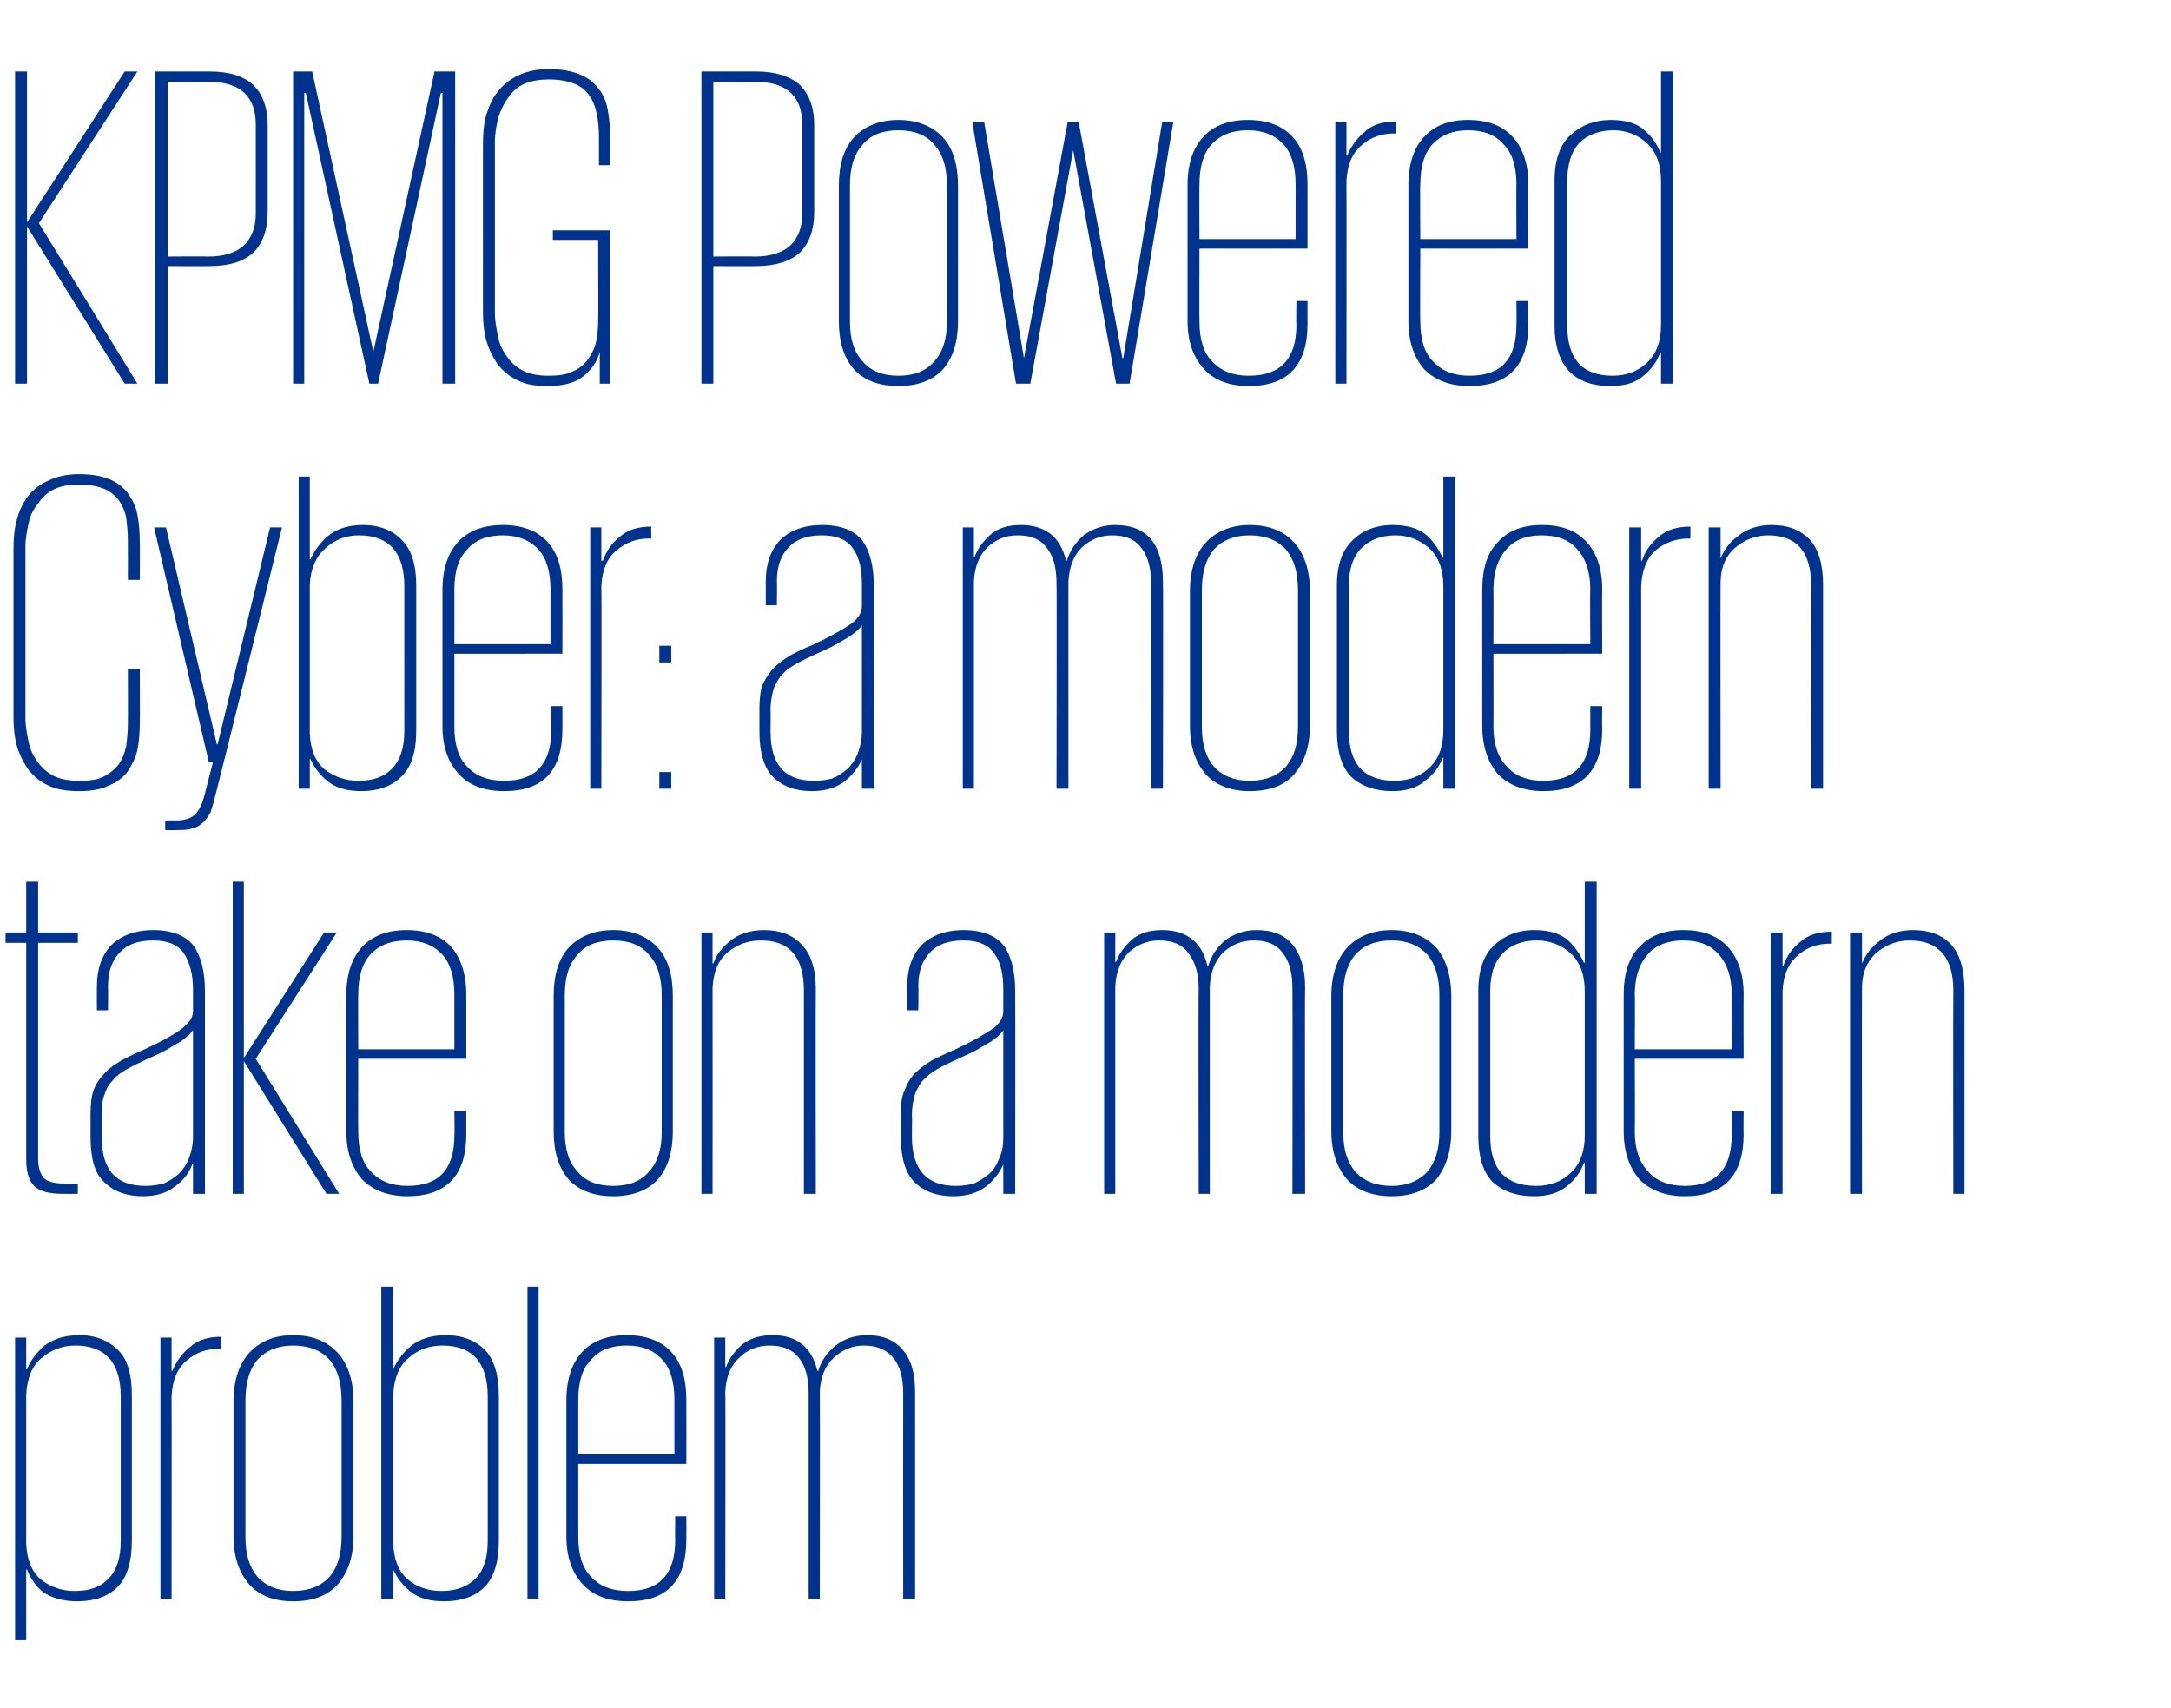
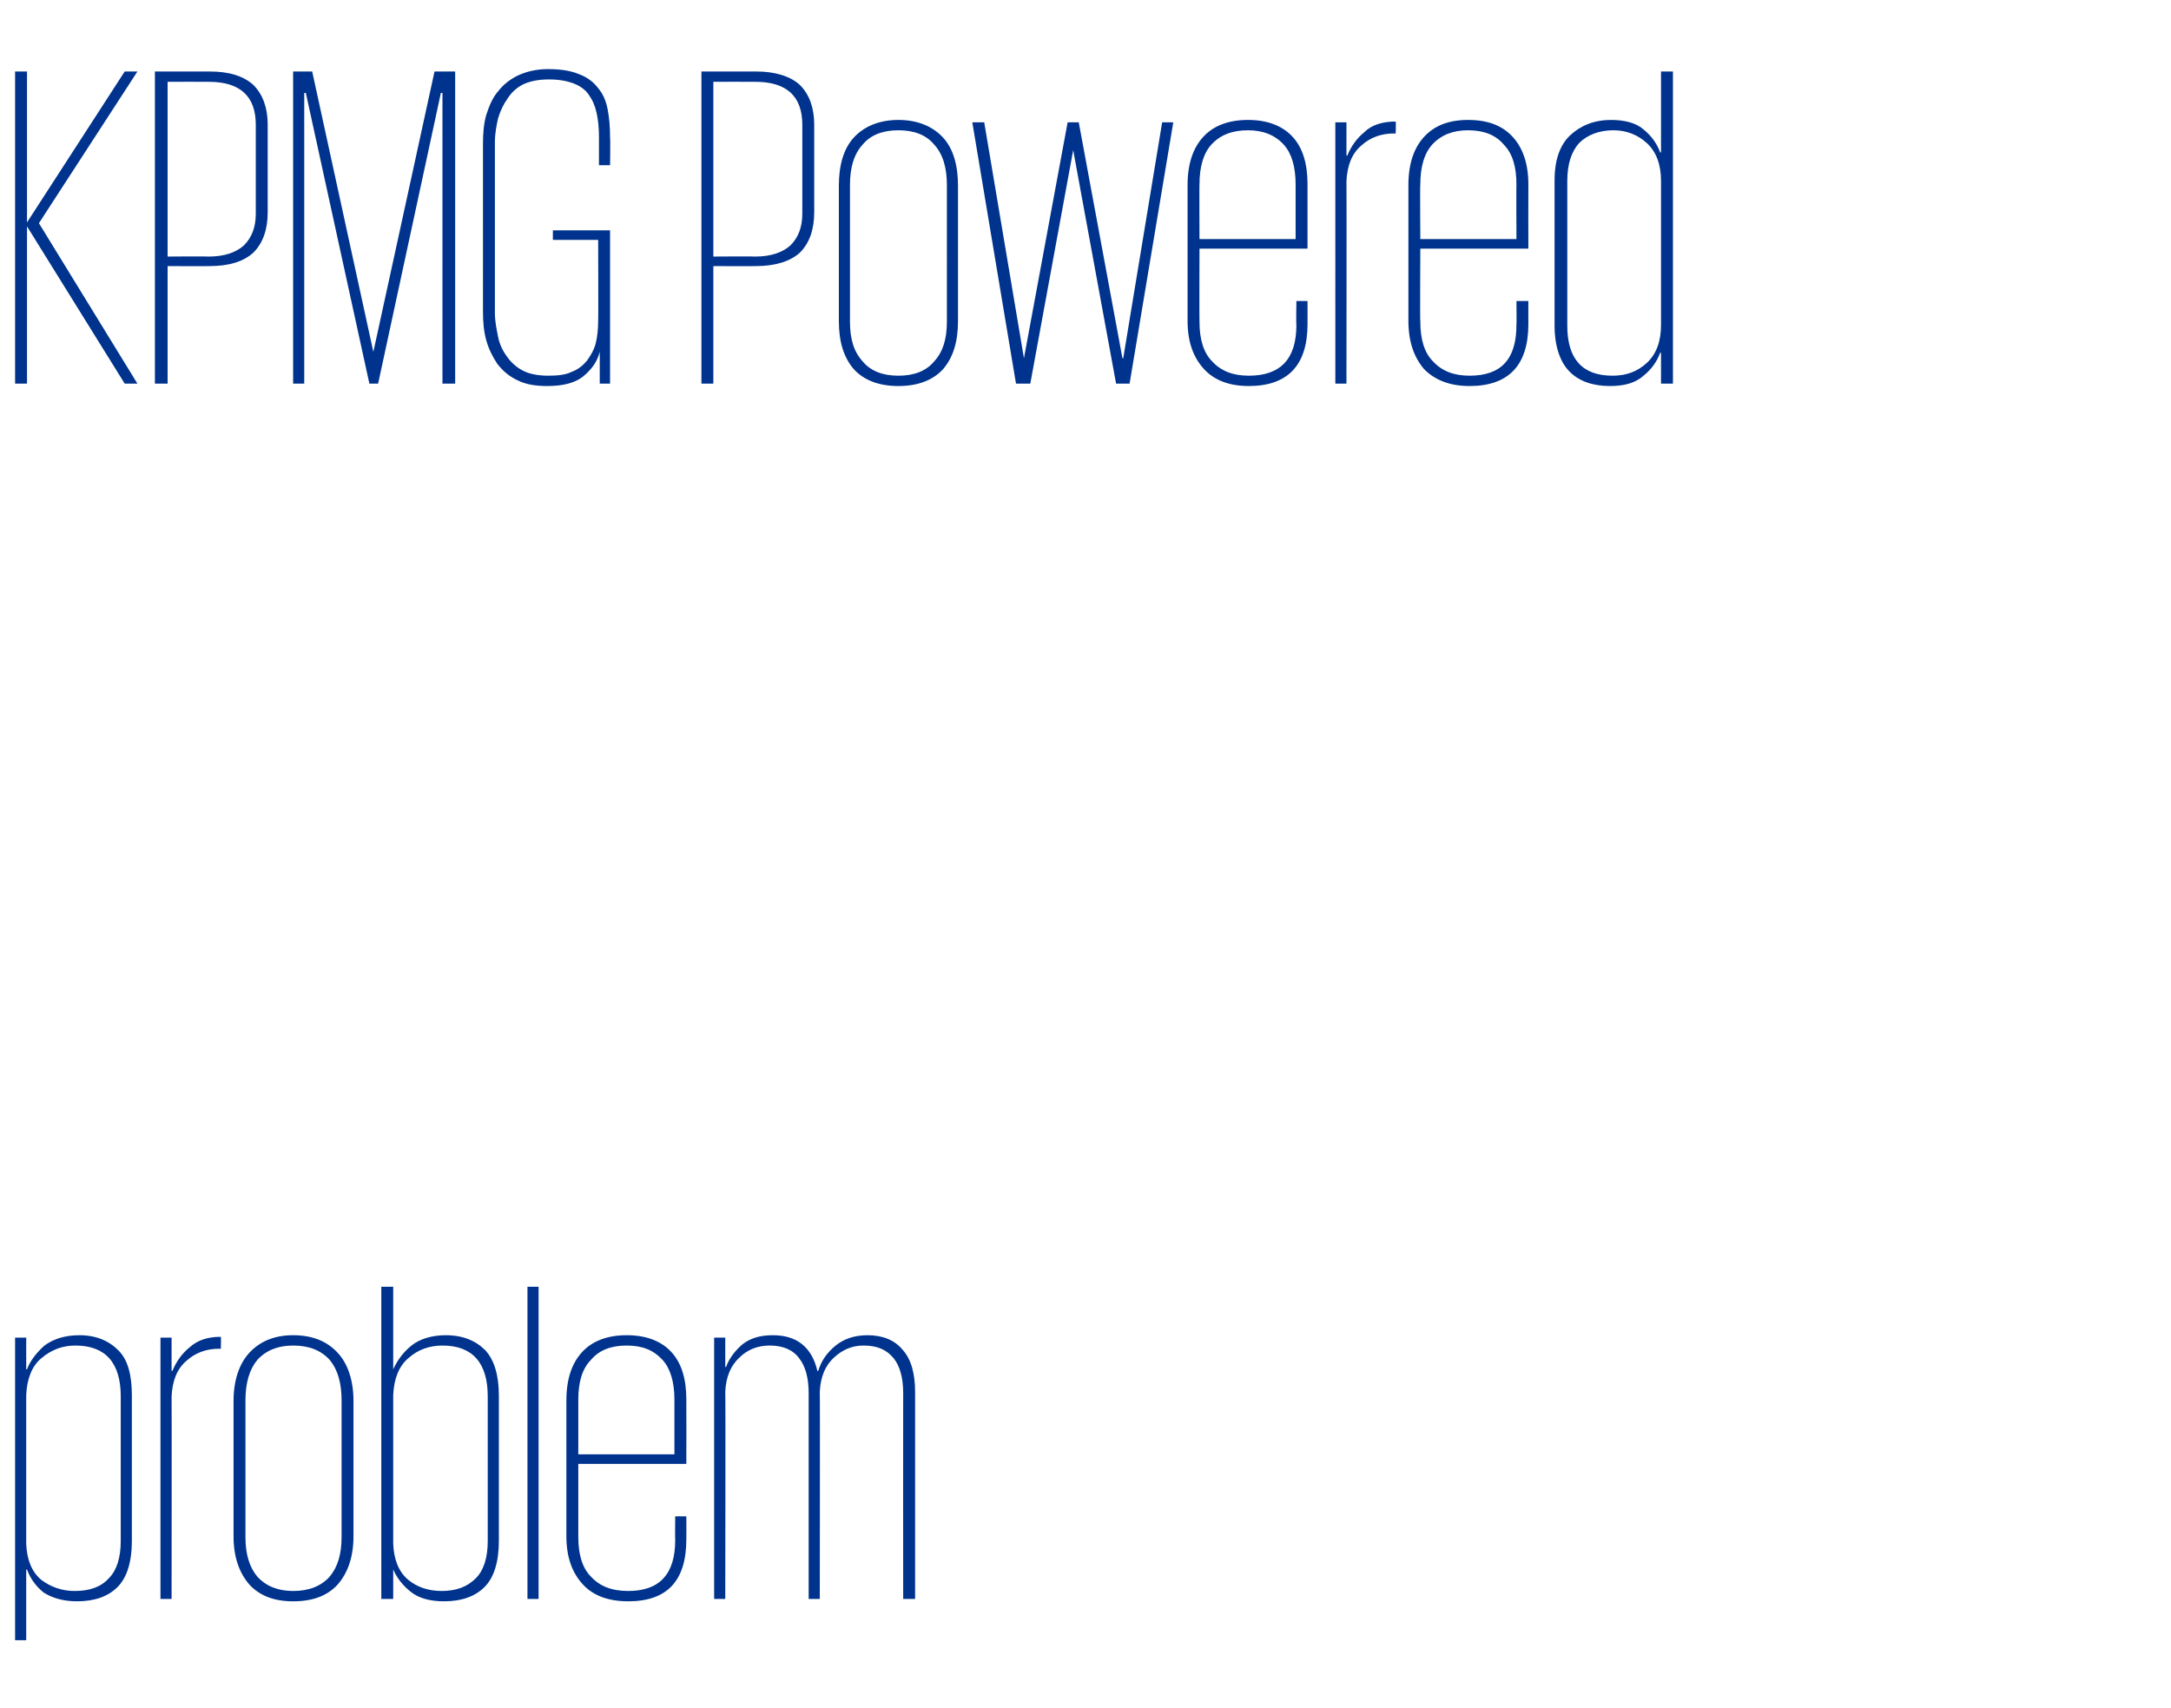
<svg xmlns="http://www.w3.org/2000/svg" version="1.1" width="273.3px" height="215px" viewBox="0 -9 273.3 215" style="top:-9px">
  <desc>KPMG Powered Cyber: a modern take on a modern problem</desc>
  <defs />
  <g id="Polygon230502">
    <path d="m1.9 159.4h1.4v4s.06-.02.1 0c.4-1.1 1.2-2.1 2.2-3c1.1-.8 2.5-1.3 4.4-1.3c2.1 0 3.7.7 4.9 1.9c1.2 1.2 1.7 3.1 1.7 5.7V185c0 2.6-.6 4.6-1.8 5.8c-1.2 1.2-2.9 1.8-5.1 1.8c-1.7 0-3.1-.4-4.2-1.1c-1-.8-1.7-1.8-2.1-2.9h-.1v8.9H1.9v-38.1zm13.3 7.4c0-4.2-1.9-6.4-5.7-6.4c-1.6 0-3 .5-4.3 1.6c-1.2 1-1.8 2.6-1.9 4.6v18.8c.1 2 .7 3.5 1.9 4.5c1.2.9 2.6 1.4 4.2 1.4c1.9 0 3.3-.5 4.3-1.6c1-1 1.5-2.6 1.5-4.7v-18.2zm12.6-6s-.19.03-.2 0c-1.6 0-3 .5-4.1 1.5c-1.2 1-1.8 2.5-1.9 4.5c.03 0 0 25.5 0 25.5h-1.4v-32.9h1.4v4.2s.15-.04.1 0c.5-1.2 1.2-2.2 2.2-3c1-.9 2.3-1.3 3.9-1.3c.04.02 0 1.5 0 1.5zm16.7 23.6c0 2.6-.7 4.6-2 6.1c-1.3 1.4-3.1 2.1-5.6 2.1c-2.4 0-4.2-.7-5.5-2.1c-1.3-1.5-2-3.5-2-6.1v-17c0-2.6.7-4.7 2-6.1c1.3-1.4 3.1-2.2 5.5-2.2c2.5 0 4.3.8 5.6 2.2c1.3 1.4 2 3.5 2 6.1v17zm-7.6 6.9c2 0 3.5-.6 4.6-1.8c1-1.2 1.5-2.8 1.5-5v-17.2c0-2.2-.5-3.9-1.5-5.1c-1.1-1.2-2.6-1.8-4.6-1.8c-1.9 0-3.4.6-4.5 1.8c-1 1.2-1.5 2.9-1.5 5.1v17.2c0 2.2.5 3.8 1.5 5c1.1 1.2 2.6 1.8 4.5 1.8zM48 153h1.5v10.4s.03-.02 0 0c.5-1.1 1.2-2.1 2.3-3c1-.8 2.5-1.3 4.3-1.3c2.2 0 3.8.7 5 1.9c1.1 1.2 1.7 3.1 1.7 5.7V185c0 2.6-.6 4.6-1.8 5.8c-1.2 1.2-2.9 1.8-5.1 1.8c-1.8 0-3.2-.4-4.2-1.2c-1-.8-1.7-1.7-2.2-2.8c.03.01 0 0 0 0v3.7H48V153zm13.4 13.8c0-4.2-1.9-6.4-5.7-6.4c-1.6 0-3.1.5-4.3 1.6c-1.2 1-1.8 2.6-1.9 4.6v18.8c.1 2 .7 3.5 1.9 4.5c1.1.9 2.5 1.4 4.2 1.4c1.8 0 3.2-.5 4.3-1.6c1-1 1.5-2.6 1.5-4.7v-18.2zm5-13.8h1.4v39.3h-1.4V153zm20 28.9s.02 2.87 0 2.9c0 5.2-2.4 7.8-7.3 7.8c-2.5 0-4.4-.7-5.7-2.1c-1.4-1.5-2.1-3.5-2.1-6.1v-17.1c0-2.7.7-4.7 2-6.1c1.3-1.4 3.2-2.1 5.6-2.1c2.4 0 4.3.7 5.6 2.1c1.3 1.4 1.9 3.4 1.9 6c.02.04 0 8.1 0 8.1H72.8v9.2c0 2.2.5 3.9 1.6 5c1.1 1.2 2.6 1.8 4.7 1.8c3.9 0 5.9-2.1 5.9-6.4c-.03-.02 0-3 0-3h1.4zm-13.6-7.8h12.1v-6.9c0-2.2-.5-3.9-1.5-5c-1.1-1.2-2.5-1.8-4.5-1.8c-2 0-3.5.6-4.5 1.8c-1.1 1.1-1.6 2.8-1.6 5v6.9zm29-7.7c0-1.9-.4-3.4-1.2-4.4c-.8-1.1-2.1-1.6-3.7-1.6c-1.5 0-2.8.5-3.8 1.5c-1.1 1-1.7 2.4-1.8 4.3c.05-.03 0 26.1 0 26.1h-1.4v-32.9h1.4v3.7h.1c.4-1.1 1.1-2 2-2.8c1-.8 2.2-1.2 3.9-1.2c3 0 4.9 1.5 5.6 4.5h.1c.4-1.3 1.1-2.3 2.2-3.2c1-.8 2.3-1.3 4-1.3c1.9 0 3.4.6 4.4 1.8c1.1 1.2 1.6 3 1.6 5.4v26h-1.5s-.02-25.9 0-25.9c0-1.9-.4-3.4-1.2-4.4c-.9-1.1-2.1-1.6-3.8-1.6c-1.4 0-2.6.5-3.7 1.5c-1.1 1-1.7 2.4-1.8 4.3c.04-.03 0 26.1 0 26.1h-1.4v-25.9z" stroke="none" fill="#00338d" />
  </g>
  <g id="Polygon230501">
-     <path d="m.7 108.4h2.6V102h1.5v6.4h5v1.3h-5s.01 27.18 0 27.2c0 1.1.3 1.9.7 2.4c.5.5 1.4.7 2.6.7c-.04.05 1.7 0 1.7 0v1.3s-1.85.02-1.9 0c-1.7 0-2.9-.3-3.6-1c-.7-.7-1-1.8-1-3.4c.01-.03 0-27.2 0-27.2H.7v-1.3zm23.6 32.9v-3.7h-.1c-.4 1.1-1.1 2-2.2 2.8c-1 .8-2.4 1.2-4 1.2c-2.1 0-3.7-.6-4.9-1.8c-1.2-1.1-1.7-3-1.7-5.7v-2.8c0-1.2.1-2.3.4-3.1c.3-.8.8-1.5 1.4-2.1c.5-.6 1.3-1.1 2.1-1.6c.8-.4 1.7-.9 2.7-1.3c2.4-1.1 4-2 4.9-2.7c.9-.7 1.4-1.4 1.4-2.2v-2.7c0-1.9-.4-3.4-1.1-4.5c-.7-1.1-2-1.7-3.9-1.7c-1.9 0-3.3.5-4.2 1.5c-1 1-1.5 2.4-1.5 4.3c.03-.03 0 3 0 3h-1.4s-.02-2.98 0-3c0-2.2.6-3.9 1.8-5.2c1.2-1.2 3-1.9 5.3-1.9c2.4 0 4.1.7 5.1 2c.9 1.3 1.4 3.2 1.4 5.6v25.6h-1.5zm-11.5-7.2c0 4.2 1.8 6.2 5.5 6.2c.8 0 1.5-.1 2.3-.3c.7-.3 1.3-.7 1.9-1.2c.5-.5 1-1.2 1.3-2c.3-.8.5-1.7.5-2.7v-13.4c-.2.2-.3.4-.5.6c-.3.2-.6.5-1 .8c-.5.3-1.1.6-1.7 1c-.7.4-1.6.8-2.7 1.3c-.9.4-1.7.8-2.4 1.2c-.7.4-1.3.8-1.7 1.3c-.5.5-.9 1.1-1.1 1.8c-.3.7-.4 1.6-.4 2.6c.02.05 0 2.8 0 2.8c0 0 .02-.03 0 0zm28.3 7.2l-10.4-16.7v16.7h-1.4V102h1.4v22.2l10.1-15.8h1.6l-10.2 15.9l10.5 17h-1.6zm17.6-10.4v2.9c0 5.2-2.5 7.8-7.4 7.8c-2.4 0-4.3-.7-5.7-2.1c-1.3-1.5-2-3.5-2-6.1v-17.1c0-2.7.7-4.7 2-6.1c1.3-1.4 3.2-2.1 5.6-2.1c2.4 0 4.3.7 5.6 2.1c1.2 1.4 1.9 3.4 1.9 6v8.1H45.1s-.03 9.22 0 9.2c0 2.2.5 3.9 1.6 5c1.1 1.2 2.6 1.8 4.6 1.8c4 0 5.9-2.1 5.9-6.4c.05-.02 0-3 0-3h1.5zm-13.6-7.8h12.1v-6.9c0-2.2-.5-3.9-1.5-5c-1.1-1.2-2.6-1.8-4.5-1.8c-2 0-3.5.6-4.6 1.8c-1 1.1-1.5 2.8-1.5 5c-.03-.05 0 6.9 0 6.9zm39.6 10.3c0 2.6-.6 4.6-1.9 6.1c-1.3 1.4-3.2 2.1-5.6 2.1c-2.4 0-4.3-.7-5.6-2.1c-1.3-1.5-1.9-3.5-1.9-6.1v-17c0-2.6.6-4.7 1.9-6.1c1.3-1.4 3.2-2.2 5.6-2.2c2.4 0 4.3.8 5.6 2.2c1.3 1.4 1.9 3.5 1.9 6.1v17zm-7.5 6.9c2 0 3.5-.6 4.5-1.8c1.1-1.2 1.6-2.8 1.6-5v-17.2c0-2.2-.5-3.9-1.6-5.1c-1-1.2-2.5-1.8-4.5-1.8c-2 0-3.5.6-4.5 1.8c-1.1 1.2-1.6 2.9-1.6 5.1v17.2c0 2.2.5 3.8 1.6 5c1 1.2 2.5 1.8 4.5 1.8zm24-24.6c0-4.2-1.8-6.3-5.4-6.3c-1.6 0-3 .5-4.2 1.5c-1.2 1-1.8 2.5-1.9 4.5c.02 0 0 25.9 0 25.9h-1.4v-32.9h1.4v3.9s.08-.03.1 0c.4-1.2 1.2-2.1 2.2-2.9c1-.8 2.4-1.3 4.2-1.3c2 0 3.6.6 4.7 1.8c1.2 1.2 1.8 3.1 1.8 5.7c-.04.03 0 25.7 0 25.7h-1.5v-25.6zm25.1 25.6v-3.7s-.04.01 0 0c-.5 1.1-1.2 2-2.2 2.8c-1.1.8-2.4 1.2-4.1 1.2c-2.1 0-3.7-.6-4.9-1.8c-1.1-1.1-1.7-3-1.7-5.7v-2.8c0-1.2.1-2.3.5-3.1c.3-.8.7-1.5 1.3-2.1c.6-.6 1.3-1.1 2.1-1.6c.8-.4 1.8-.9 2.8-1.3c2.3-1.1 3.9-2 4.9-2.7c.9-.7 1.3-1.4 1.3-2.2v-2.7c0-1.9-.3-3.4-1.1-4.5c-.7-1.1-2-1.7-3.9-1.7c-1.9 0-3.3.5-4.2 1.5c-1 1-1.5 2.4-1.5 4.3c.05-.03 0 3 0 3h-1.4v-3c0-2.2.6-3.9 1.8-5.2c1.2-1.2 3-1.9 5.3-1.9c2.4 0 4.1.7 5.1 2c.9 1.3 1.4 3.2 1.4 5.6c.03.05 0 25.6 0 25.6h-1.5zm-11.5-7.2c0 4.2 1.9 6.2 5.5 6.2c.8 0 1.6-.1 2.3-.3c.7-.3 1.3-.7 1.9-1.2c.6-.5 1-1.2 1.3-2c.4-.8.5-1.7.5-2.7v-13.4c-.1.2-.3.4-.5.6c-.2.2-.6.5-1 .8c-.5.3-1 .6-1.7 1c-.7.4-1.6.8-2.7 1.3c-.9.4-1.7.8-2.4 1.2c-.7.4-1.2.8-1.7 1.3c-.5.5-.8 1.1-1.1 1.8c-.2.7-.4 1.6-.4 2.6c.04.05 0 2.8 0 2.8c0 0 .04-.03 0 0zm36.1-18.7c0-1.9-.5-3.4-1.3-4.4c-.8-1.1-2-1.6-3.7-1.6c-1.4 0-2.7.5-3.8 1.5c-1 1-1.6 2.4-1.7 4.3v26.1H139v-32.9h1.4v3.7h.1c.4-1.1 1.1-2 2-2.8c.9-.8 2.2-1.2 3.8-1.2c3.1 0 5 1.5 5.7 4.5h.1c.4-1.3 1.1-2.3 2.1-3.2c1.1-.8 2.4-1.3 4-1.3c2 0 3.5.6 4.5 1.8c1 1.2 1.6 3 1.6 5.4c-.05.04 0 26 0 26h-1.6s.04-25.9 0-25.9c0-1.9-.4-3.4-1.2-4.4c-.8-1.1-2-1.6-3.7-1.6c-1.4 0-2.7.5-3.8 1.5c-1 1-1.6 2.4-1.7 4.3v26.1h-1.4s-.05-25.9 0-25.9zm31.8 18c0 2.6-.7 4.6-1.9 6.1c-1.3 1.4-3.2 2.1-5.6 2.1c-2.4 0-4.3-.7-5.6-2.1c-1.3-1.5-2-3.5-2-6.1v-17c0-2.6.7-4.7 2-6.1c1.3-1.4 3.2-2.2 5.6-2.2c2.4 0 4.3.8 5.6 2.2c1.2 1.4 1.9 3.5 1.9 6.1v17zm-7.5 6.9c1.9 0 3.4-.6 4.5-1.8c1-1.2 1.5-2.8 1.5-5v-17.2c0-2.2-.5-3.9-1.5-5.1c-1.1-1.2-2.6-1.8-4.5-1.8c-2 0-3.5.6-4.6 1.8c-1 1.2-1.5 2.9-1.5 5.1v17.2c0 2.2.5 3.8 1.5 5c1.1 1.2 2.6 1.8 4.6 1.8zm25.8 1h-1.5v-3.9s-.1.04-.1 0c-.4 1.1-1.1 2.1-2.1 2.9c-1.1.9-2.4 1.3-4.2 1.3c-2.2 0-3.9-.6-5.2-1.8c-1.2-1.2-1.8-3.2-1.8-5.8v-18.3c0-2.6.7-4.5 2-5.7c1.3-1.2 2.9-1.9 5-1.9c1.9 0 3.2.4 4.2 1.2c.9.8 1.6 1.8 2.1 2.9h.1V102h1.5v39.3zm-13.4-7.3c0 4.2 1.9 6.3 5.8 6.3c1.7 0 3.1-.5 4.3-1.6c1.2-1.1 1.8-2.7 1.8-4.8v-18.1c0-2.1-.6-3.7-1.8-4.8c-1.1-1-2.6-1.6-4.2-1.6c-1.9 0-3.3.6-4.3 1.6c-1.1 1.1-1.6 2.7-1.6 4.8V134zm31.9-3.1s-.03 2.87 0 2.9c0 5.2-2.5 7.8-7.4 7.8c-2.4 0-4.3-.7-5.7-2.1c-1.3-1.5-2-3.5-2-6.1v-17.1c0-2.7.6-4.7 2-6.1c1.3-1.4 3.1-2.1 5.5-2.1c2.5 0 4.3.7 5.6 2.1c1.3 1.4 2 3.4 2 6c-.03.04 0 8.1 0 8.1h-13.7s.04 9.22 0 9.2c0 2.2.6 3.9 1.7 5c1 1.2 2.6 1.8 4.6 1.8c3.9 0 5.9-2.1 5.9-6.4c.02-.02 0-3 0-3h1.5zm-13.7-7.8H218s-.04-6.95 0-6.9c0-2.2-.6-3.9-1.6-5c-1-1.2-2.5-1.8-4.5-1.8c-1.9 0-3.5.6-4.5 1.8c-1 1.1-1.6 2.8-1.6 5c.04-.05 0 6.9 0 6.9zm24.8-13.3s-.23.03-.2 0c-1.6 0-3 .5-4.1 1.5c-1.2 1-1.8 2.5-1.9 4.5v25.5h-1.5v-32.9h1.5v4.2s.11-.04.1 0c.4-1.2 1.1-2.2 2.1-3c1-.9 2.3-1.3 4-1.3v1.5zm15.3 5.9c0-4.2-1.9-6.3-5.5-6.3c-1.5 0-2.9.5-4.1 1.5c-1.2 1-1.9 2.5-1.9 4.5c-.03 0 0 25.9 0 25.9h-1.5v-32.9h1.5v3.9s.03-.03 0 0c.5-1.2 1.2-2.1 2.3-2.9c1-.8 2.4-1.3 4.1-1.3c2.1 0 3.7.6 4.8 1.8c1.1 1.2 1.7 3.1 1.7 5.7v25.7h-1.4s-.04-25.61 0-25.6z" stroke="none" fill="#00338d" />
-   </g>
+     </g>
  <g id="Polygon230500">
-     <path d="m9.9 90.6c-1.5 0-2.8-.2-3.8-.7c-1.1-.5-1.9-1.2-2.6-2.1c-.6-.9-1.1-1.9-1.4-3c-.3-1.1-.4-2.3-.4-3.6V60.1c0-1.3.1-2.5.4-3.6c.3-1.2.8-2.2 1.4-3c.7-.9 1.5-1.5 2.6-2c1-.5 2.3-.8 3.8-.8c1.6 0 2.8.2 3.8.6c1 .4 1.8 1 2.4 1.8c.5.7 1 1.6 1.2 2.7c.2 1 .3 2.2.3 3.6c.03-.05 0 4.6 0 4.6h-1.5s.02-4.76 0-4.8c0-1.1-.1-2.1-.2-3c-.2-.9-.5-1.6-1-2.3c-.5-.6-1.1-1.1-1.9-1.4c-.8-.3-1.8-.5-3.1-.5c-1.2 0-2.3.2-3.1.6c-.8.4-1.5 1-2 1.8c-.6.7-1 1.5-1.2 2.5c-.2.9-.4 1.9-.4 3v21.5c0 1 .2 2 .4 3c.2 1 .6 1.8 1.2 2.6c.5.7 1.2 1.3 2 1.7c.8.4 1.9.6 3.1.6c1.3 0 2.3-.1 3.1-.5c.8-.4 1.4-.9 1.9-1.5c.5-.7.8-1.5 1-2.4c.1-.9.2-1.8.2-2.9c.02.03 0-6.8 0-6.8h1.5s.03 6.77 0 6.8c0 1.2-.1 2.4-.3 3.4c-.2 1-.7 1.9-1.2 2.7c-.6.8-1.4 1.4-2.4 1.8c-1 .5-2.2.7-3.8.7zm25.6-33.2s-8.36 33.79-8.4 33.8c-.2.8-.4 1.5-.6 2.1c-.3.5-.6 1-1 1.3c-.3.3-.8.6-1.3.7c-.6.2-1.2.2-2 .2c-.04.04-1.4 0-1.4 0v-1.2s1.3-.03 1.3 0c1.2 0 2-.3 2.5-.8c.5-.5.9-1.4 1.2-2.6l1-3.9h-.5l-6.9-29.6h1.5l6.4 27.3h.1L34 57.4h1.5zm2.1-6.4h1.4v10.4s.09-.02.1 0c.5-1.1 1.2-2.1 2.3-3c1-.8 2.4-1.3 4.3-1.3c2.1 0 3.8.7 4.9 1.9c1.2 1.2 1.8 3.1 1.8 5.7V83c0 2.6-.6 4.6-1.9 5.8c-1.2 1.2-2.9 1.8-5 1.8c-1.8 0-3.2-.4-4.2-1.2c-1-.8-1.7-1.7-2.2-2.8h-.1v3.7h-1.4V51zm13.3 13.8c0-4.2-1.9-6.4-5.7-6.4c-1.6 0-3 .5-4.2 1.6c-1.2 1-1.9 2.6-2 4.6v18.8c.1 2 .7 3.5 1.9 4.5c1.2.9 2.6 1.4 4.2 1.4c1.9 0 3.3-.5 4.3-1.6c1-1 1.5-2.6 1.5-4.7V64.8zm19.9 15.1s.02 2.87 0 2.9c0 5.2-2.4 7.8-7.3 7.8c-2.5 0-4.4-.7-5.7-2.1c-1.4-1.5-2.1-3.5-2.1-6.1V65.3c0-2.7.7-4.7 2-6.1c1.3-1.4 3.2-2.1 5.6-2.1c2.4 0 4.3.7 5.6 2.1c1.3 1.4 1.9 3.4 1.9 6c.02.04 0 8.1 0 8.1H57.2v9.2c0 2.2.5 3.9 1.6 5c1.1 1.2 2.6 1.8 4.7 1.8c3.9 0 5.9-2.1 5.9-6.4c-.03-.02 0-3 0-3h1.4zm-13.6-7.8h12.1v-6.9c0-2.2-.5-3.9-1.5-5c-1.1-1.2-2.6-1.8-4.5-1.8c-2 0-3.5.6-4.5 1.8c-1.1 1.1-1.6 2.8-1.6 5v6.9zM82 58.8s-.28.03-.3 0c-1.6 0-2.9.5-4.1 1.5c-1.2 1-1.8 2.5-1.9 4.5c.05 0 0 25.5 0 25.5h-1.4V57.4h1.4v4.2s.16-.04.2 0c.4-1.2 1.1-2.2 2.1-3c1-.9 2.3-1.3 4-1.3c-.05.02 0 1.5 0 1.5zm1 29.4h1.5v2.1H83v-2.1zm0-15.9h1.5v2.1H83v-2.1zm25.5 18v-3.7s-.04.01 0 0c-.5 1.1-1.2 2-2.2 2.8c-1.1.8-2.4 1.2-4.1 1.2c-2.1 0-3.7-.6-4.9-1.8c-1.1-1.1-1.7-3-1.7-5.7v-2.8c0-1.2.1-2.3.4-3.1c.4-.8.8-1.5 1.4-2.1c.6-.6 1.3-1.1 2.1-1.6c.8-.4 1.7-.9 2.8-1.3c2.3-1.1 3.9-2 4.9-2.7c.9-.7 1.3-1.4 1.3-2.2v-2.7c0-1.9-.3-3.4-1.1-4.5c-.7-1.1-2-1.7-3.9-1.7c-1.9 0-3.3.5-4.2 1.5c-1 1-1.5 2.4-1.5 4.3c.04-.03 0 3 0 3h-1.4v-3c0-2.2.6-3.9 1.8-5.2c1.2-1.2 3-1.9 5.3-1.9c2.4 0 4.1.7 5.1 2c.9 1.3 1.4 3.2 1.4 5.6c.02.05 0 25.6 0 25.6h-1.5zM97 83.1c0 4.2 1.8 6.2 5.5 6.2c.8 0 1.6-.1 2.3-.3c.7-.3 1.3-.7 1.9-1.2c.5-.5 1-1.2 1.3-2c.3-.8.5-1.7.5-2.7V69.7c-.1.2-.3.4-.5.6c-.2.2-.6.5-1 .8c-.5.3-1 .6-1.7 1c-.7.4-1.6.8-2.7 1.3c-.9.4-1.7.8-2.4 1.2c-.7.4-1.3.8-1.7 1.3c-.5.5-.8 1.1-1.1 1.8c-.2.7-.4 1.6-.4 2.6c.03.05 0 2.8 0 2.8c0 0 .03-.03 0 0zm36-18.7c0-1.9-.4-3.4-1.2-4.4c-.8-1.1-2-1.6-3.7-1.6c-1.5 0-2.7.5-3.8 1.5c-1 1-1.6 2.4-1.7 4.3v26.1h-1.4V57.4h1.4v3.7h.1c.4-1.1 1.1-2 2-2.8c.9-.8 2.2-1.2 3.8-1.2c3.1 0 5 1.5 5.7 4.5h.1c.4-1.3 1.1-2.3 2.1-3.2c1.1-.8 2.4-1.3 4-1.3c2 0 3.5.6 4.5 1.8c1 1.2 1.5 3 1.5 5.4c.05.04 0 26 0 26h-1.5s.04-25.9 0-25.9c0-1.9-.4-3.4-1.2-4.4c-.8-1.1-2-1.6-3.7-1.6c-1.4 0-2.7.5-3.8 1.5c-1 1-1.6 2.4-1.7 4.3v26.1H133s.05-25.9 0-25.9zm31.9 18c0 2.6-.7 4.6-2 6.1c-1.2 1.4-3.1 2.1-5.6 2.1c-2.3 0-4.2-.7-5.5-2.1c-1.3-1.5-2-3.5-2-6.1v-17c0-2.6.7-4.7 2-6.1c1.3-1.4 3.2-2.2 5.5-2.2c2.5 0 4.4.8 5.6 2.2c1.3 1.4 2 3.5 2 6.1v17zm-7.6 6.9c2 0 3.5-.6 4.6-1.8c1-1.2 1.5-2.8 1.5-5V65.3c0-2.2-.5-3.9-1.5-5.1c-1.1-1.2-2.6-1.8-4.6-1.8c-1.9 0-3.4.6-4.5 1.8c-1 1.2-1.5 2.9-1.5 5.1v17.2c0 2.2.5 3.8 1.5 5c1.1 1.2 2.6 1.8 4.5 1.8zm25.9 1h-1.5v-3.9s-.11.04-.1 0c-.4 1.1-1.1 2.1-2.2 2.9c-1 .9-2.4 1.3-4.1 1.3c-2.2 0-3.9-.6-5.2-1.8c-1.2-1.2-1.8-3.2-1.8-5.8V64.7c0-2.6.7-4.5 2-5.7c1.2-1.2 2.9-1.9 5-1.9c1.8 0 3.2.4 4.2 1.2c.9.8 1.6 1.8 2.1 2.9h.1V51h1.5v39.3zM169.8 83c0 4.2 1.9 6.3 5.8 6.3c1.7 0 3.1-.5 4.3-1.6c1.2-1.1 1.8-2.7 1.8-4.8V64.8c0-2.1-.6-3.7-1.8-4.8c-1.1-1-2.6-1.6-4.2-1.6c-1.9 0-3.3.6-4.3 1.6c-1.1 1.1-1.6 2.7-1.6 4.8V83zm31.9-3.1s-.04 2.87 0 2.9c0 5.2-2.5 7.8-7.4 7.8c-2.4 0-4.3-.7-5.7-2.1c-1.3-1.5-2-3.5-2-6.1V65.3c0-2.7.6-4.7 2-6.1c1.3-1.4 3.1-2.1 5.5-2.1c2.5 0 4.3.7 5.6 2.1c1.3 1.4 2 3.4 2 6c-.04.04 0 8.1 0 8.1H188s.03 9.22 0 9.2c0 2.2.6 3.9 1.7 5c1 1.2 2.6 1.8 4.6 1.8c3.9 0 5.9-2.1 5.9-6.4v-3h1.5zM188 72.1h12.2s-.05-6.95 0-6.9c0-2.2-.6-3.9-1.6-5c-1-1.2-2.5-1.8-4.5-1.8c-2 0-3.5.6-4.5 1.8c-1 1.1-1.6 2.8-1.6 5c.03-.05 0 6.9 0 6.9zm24.8-13.3s-.24.03-.2 0c-1.6 0-3 .5-4.2 1.5c-1.1 1-1.7 2.5-1.8 4.5v25.5h-1.5V57.4h1.5v4.2s.11-.04.1 0c.4-1.2 1.1-2.2 2.1-3c1-.9 2.3-1.3 4-1.3v1.5zm15.2 5.9c0-4.2-1.8-6.3-5.4-6.3c-1.5 0-2.9.5-4.1 1.5c-1.2 1-1.9 2.5-1.9 4.5c-.03 0 0 25.9 0 25.9h-1.5V57.4h1.5v3.9s.02-.03 0 0c.5-1.2 1.2-2.1 2.3-2.9c1-.8 2.4-1.3 4.1-1.3c2.1 0 3.6.6 4.8 1.8c1.1 1.2 1.7 3.1 1.7 5.7v25.7H228s.05-25.61 0-25.6z" stroke="none" fill="#00338d" />
-   </g>
+     </g>
  <g id="Polygon230499">
    <path d="m3.4 19.5v19.8H1.9V0h1.5v19L15.7 0h1.6L4.9 19.1l12.4 20.2h-1.6L3.4 19.5zM19.5 0h6.9c2.5 0 4.3.6 5.5 1.7c1.2 1.2 1.8 2.9 1.8 5v11c0 2.2-.6 3.9-1.8 5.1c-1.2 1.1-3 1.7-5.5 1.7c-.01.03-5.3 0-5.3 0v14.8h-1.6V0zm1.6 1.3v22s5.17-.04 5.2 0c1.9 0 3.4-.5 4.4-1.4c1-1 1.5-2.3 1.5-4V6.7c0-3.6-2-5.4-5.9-5.4c-.03-.02-5.2 0-5.2 0zm34.6 1.4h-.2l-7.9 36.6h-1.1l-8-36.6h-.2v36.6h-1.4V0h2.4L47 35.3L54.7 0h2.6v39.3h-1.6V2.7zM69.6 20h7.2v19.3h-1.3v-4c-.3 1.2-1 2.2-2.1 3.1c-1 .8-2.5 1.2-4.5 1.2c-1.5 0-2.7-.2-3.7-.7c-1.1-.5-1.9-1.2-2.6-2.1c-.6-.9-1.1-1.9-1.4-3c-.3-1.1-.4-2.3-.4-3.6V9.1c0-1.3.1-2.5.4-3.6c.4-1.2.8-2.2 1.5-3c.7-.9 1.5-1.5 2.5-2c1.1-.5 2.3-.8 3.8-.8c1.6 0 2.8.2 3.8.6c1.1.4 1.9 1 2.5 1.8c.6.7 1 1.6 1.2 2.7c.2 1 .3 2.2.3 3.6c.05-.05 0 3.4 0 3.4h-1.4V8.2c0-1.1-.1-2.1-.3-3c-.2-.9-.5-1.6-1-2.3c-.4-.6-1.1-1.1-1.9-1.4c-.8-.3-1.8-.5-3.1-.5c-1.3 0-2.3.2-3.2.6c-.8.4-1.5 1-2 1.8c-.5.7-.9 1.5-1.2 2.5c-.2.9-.4 1.9-.4 3v21.5c0 1 .2 2 .4 3c.2 1 .6 1.8 1.2 2.6c.5.7 1.2 1.3 2 1.7c.8.4 1.9.6 3.1.6c1.2 0 2.2-.1 3-.5c.8-.3 1.4-.8 1.9-1.4c.5-.7.9-1.4 1.1-2.2c.2-.8.3-1.8.3-2.8c.04.04 0-10.2 0-10.2h-5.7V20zM88.3 0h6.9c2.4 0 4.3.6 5.5 1.7c1.2 1.2 1.8 2.9 1.8 5v11c0 2.2-.6 3.9-1.8 5.1c-1.2 1.1-3.1 1.7-5.5 1.7c-.02.03-5.4 0-5.4 0v14.8h-1.5V0zm1.5 1.3v22s5.26-.04 5.3 0c1.9 0 3.4-.5 4.4-1.4c1-1 1.5-2.3 1.5-4V6.7c0-3.6-2-5.4-5.9-5.4c-.04-.02-5.3 0-5.3 0zm30.8 30.1c0 2.6-.6 4.6-1.9 6.1c-1.3 1.4-3.2 2.1-5.6 2.1c-2.4 0-4.3-.7-5.6-2.1c-1.3-1.5-1.9-3.5-1.9-6.1v-17c0-2.6.6-4.7 1.9-6.1c1.3-1.4 3.2-2.2 5.6-2.2c2.4 0 4.3.8 5.6 2.2c1.3 1.4 1.9 3.5 1.9 6.1v17zm-7.5 6.9c2 0 3.5-.6 4.5-1.8c1.1-1.2 1.6-2.8 1.6-5V14.3c0-2.2-.5-3.9-1.6-5.1c-1-1.2-2.5-1.8-4.5-1.8c-2 0-3.5.6-4.5 1.8c-1.1 1.2-1.6 2.9-1.6 5.1v17.2c0 2.2.5 3.8 1.6 5c1 1.2 2.5 1.8 4.5 1.8zm34.6-31.9l-5.5 32.9h-1.7l-5.4-29.4l-5.4 29.4h-1.8l-5.5-32.9h1.5l5 29.7l5.5-29.7h1.4l5.5 29.7h.1l4.9-29.7h1.4zm16.9 22.5v2.9c0 5.2-2.5 7.8-7.4 7.8c-2.4 0-4.3-.7-5.6-2.1c-1.4-1.5-2.1-3.5-2.1-6.1V14.3c0-2.7.7-4.7 2-6.1c1.3-1.4 3.2-2.1 5.6-2.1c2.4 0 4.3.7 5.6 2.1c1.3 1.4 1.9 3.4 1.9 6v8.1H151s-.03 9.22 0 9.2c0 2.2.5 3.9 1.6 5c1.1 1.2 2.6 1.8 4.6 1.8c4 0 6-2.1 6-6.4c-.05-.02 0-3 0-3h1.4zM151 21.1h12.1v-6.9c0-2.2-.5-3.9-1.5-5c-1.1-1.2-2.6-1.8-4.5-1.8c-2 0-3.5.6-4.6 1.8c-1 1.1-1.5 2.8-1.5 5c-.03-.05 0 6.9 0 6.9zm24.7-13.3s-.2.03-.2 0c-1.6 0-3 .5-4.1 1.5c-1.2 1-1.8 2.5-1.9 4.5c.03 0 0 25.5 0 25.5h-1.4V6.4h1.4v4.2s.15-.04.1 0c.5-1.2 1.2-2.2 2.2-3c.9-.9 2.3-1.3 3.9-1.3c.04.02 0 1.5 0 1.5zm16.7 21.1s-.02 2.87 0 2.9c0 5.2-2.5 7.8-7.4 7.8c-2.4 0-4.3-.7-5.7-2.1c-1.3-1.5-2-3.5-2-6.1V14.3c0-2.7.7-4.7 2-6.1c1.3-1.4 3.1-2.1 5.5-2.1c2.5 0 4.3.7 5.6 2.1c1.3 1.4 2 3.4 2 6c-.02.04 0 8.1 0 8.1h-13.6s-.05 9.22 0 9.2c0 2.2.5 3.9 1.6 5c1.1 1.2 2.6 1.8 4.6 1.8c4 0 5.9-2.1 5.9-6.4c.03-.02 0-3 0-3h1.5zm-13.6-7.8h12.1s-.03-6.95 0-6.9c0-2.2-.5-3.9-1.6-5c-1-1.2-2.5-1.8-4.5-1.8c-1.9 0-3.4.6-4.5 1.8c-1 1.1-1.5 2.8-1.5 5c-.05-.05 0 6.9 0 6.9zm31.8 18.2h-1.5v-3.9s-.07.04-.1 0c-.4 1.1-1.1 2.1-2.1 2.9c-1 .9-2.4 1.3-4.2 1.3c-2.2 0-3.9-.6-5.1-1.8c-1.2-1.2-1.9-3.2-1.9-5.8V13.7c0-2.6.7-4.5 2-5.7c1.3-1.2 3-1.9 5.1-1.9c1.8 0 3.2.4 4.1 1.2c1 .8 1.7 1.8 2.1 2.9h.1V0h1.5v39.3zM197.3 32c0 4.2 1.9 6.3 5.7 6.3c1.7 0 3.1-.5 4.3-1.6c1.2-1.1 1.8-2.7 1.8-4.8V13.8c0-2.1-.6-3.7-1.8-4.8c-1.1-1-2.5-1.6-4.2-1.6c-1.8 0-3.3.6-4.3 1.6c-1 1.1-1.5 2.7-1.5 4.8V32z" stroke="none" fill="#00338d" />
  </g>
</svg>